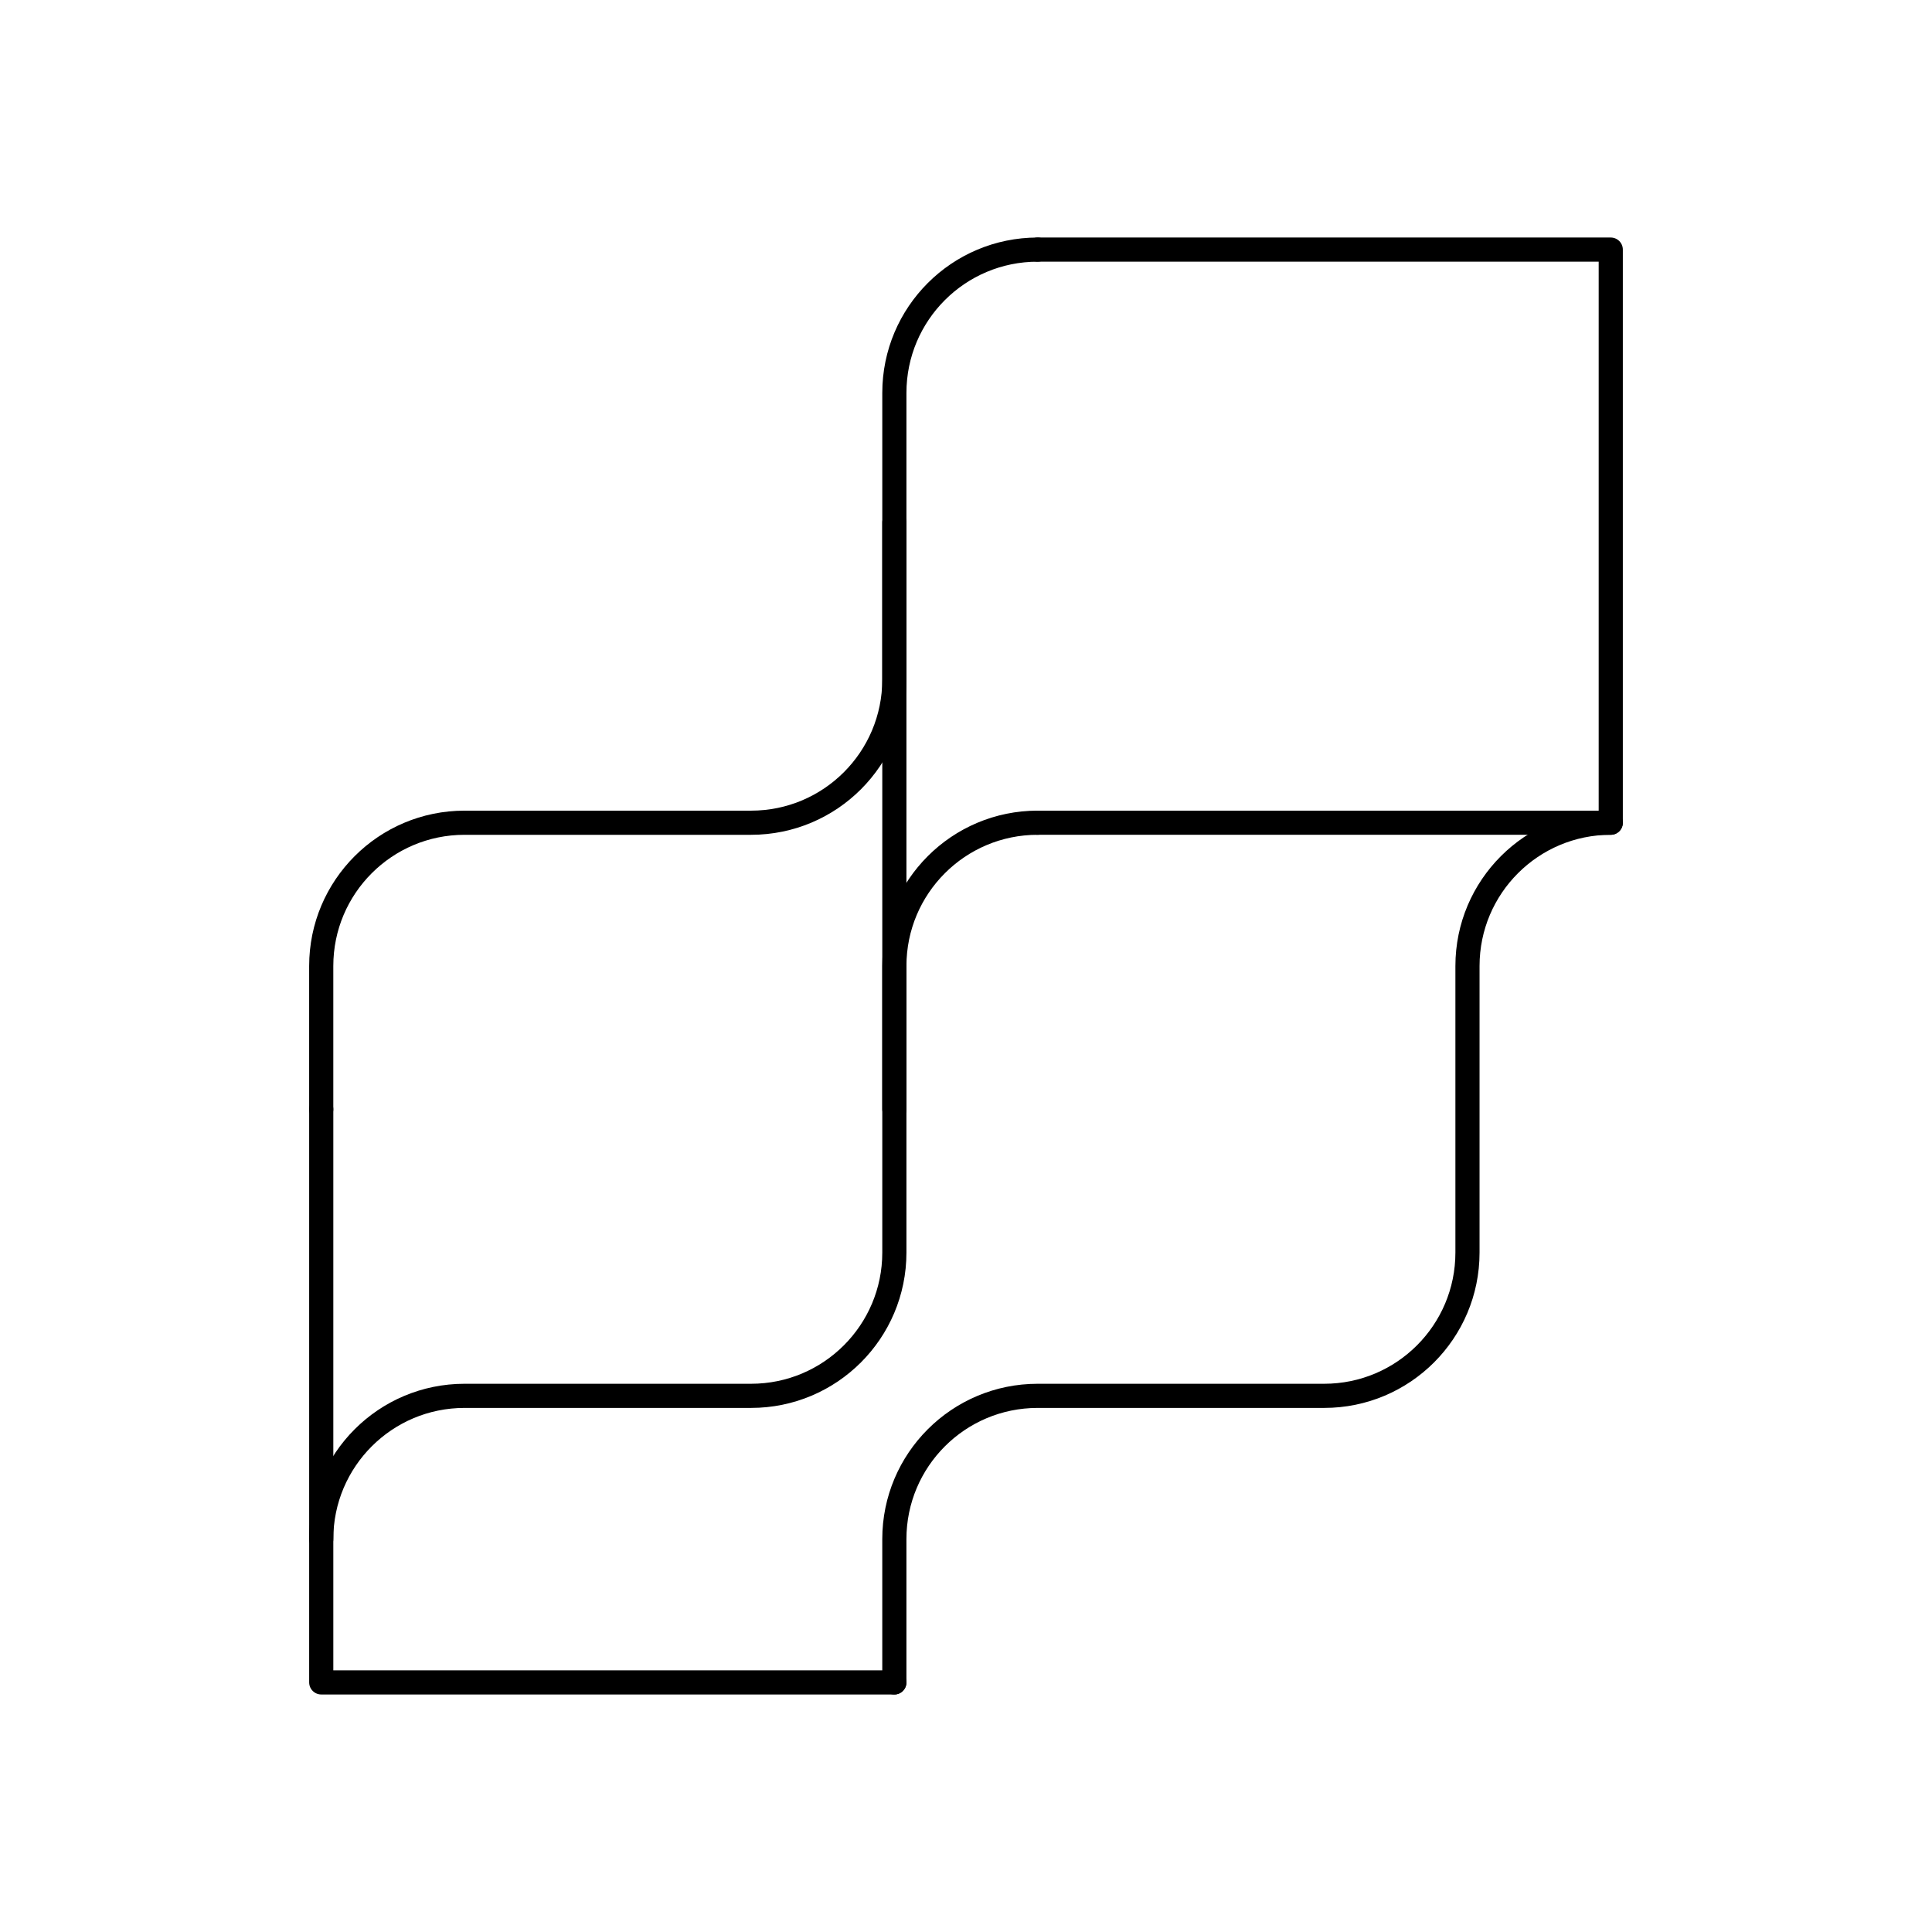
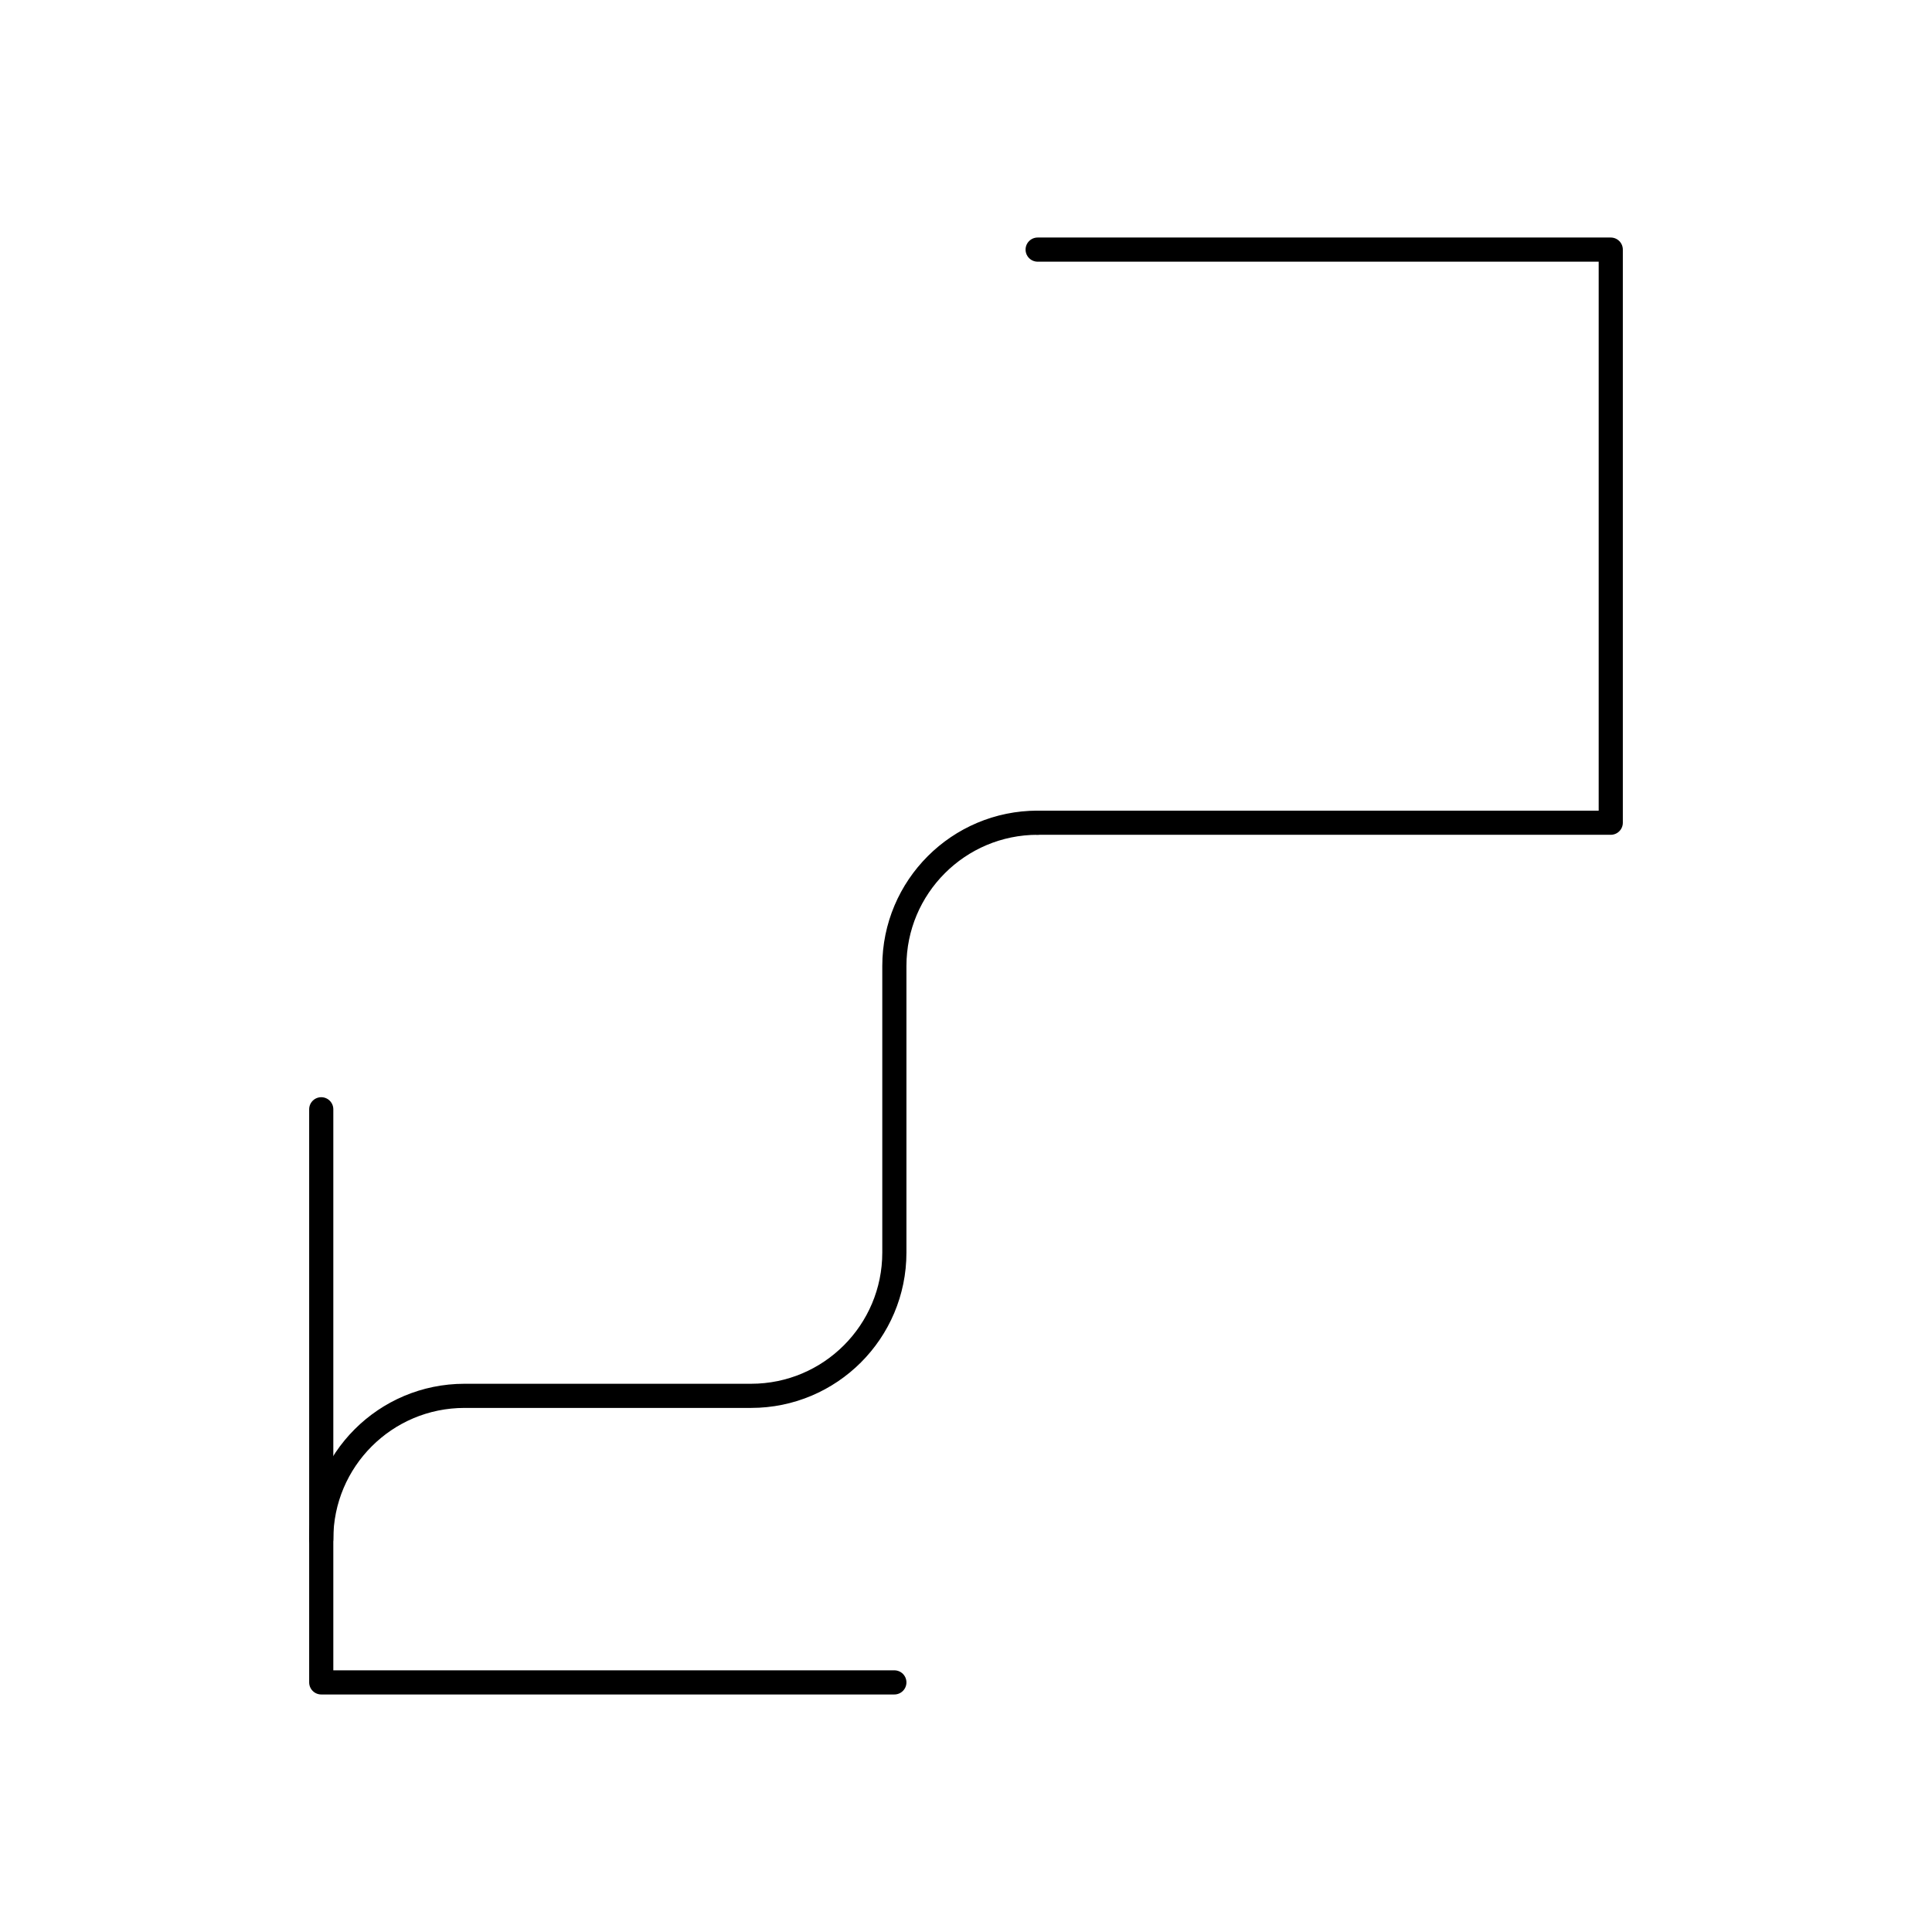
<svg xmlns="http://www.w3.org/2000/svg" id="layer_1" version="1.1" viewBox="0 0 160 160">
  <defs>
    <style>
      .st0 {
        fill: none;
        stroke: #000;
        stroke-linecap: round;
        stroke-linejoin: round;
        stroke-width: 2px;
      }
    </style>
  </defs>
  <polyline class="st0" points="26.604 91.866 26.604 139.329 74.067 139.329" />
  <polyline class="st0" points="85.933 68.134 133.396 68.134 133.396 20.671 85.933 20.671" />
  <path class="st0" d="M85.933,68.134h0c-6.553,0-11.866,5.312-11.866,11.866v23.732c0,6.553-5.312,11.866-11.866,11.866h-23.732c-6.553,0-11.866,5.312-11.866,11.866" />
-   <path class="st0" d="M85.933,20.671h0c-6.553,0-11.866,5.312-11.866,11.866v23.732c0,6.553-5.312,11.866-11.866,11.866h-23.732c-6.553,0-11.866,5.312-11.866,11.866v11.866" />
-   <path class="st0" d="M133.396,68.134h0c-6.553,0-11.866,5.312-11.866,11.866v23.732c0,6.553-5.312,11.866-11.866,11.866h-23.732c-6.553,0-11.866,5.312-11.866,11.866v11.866" />
-   <line class="st0" x1="74.067" y1="43.272" x2="74.067" y2="91.866" />
</svg>